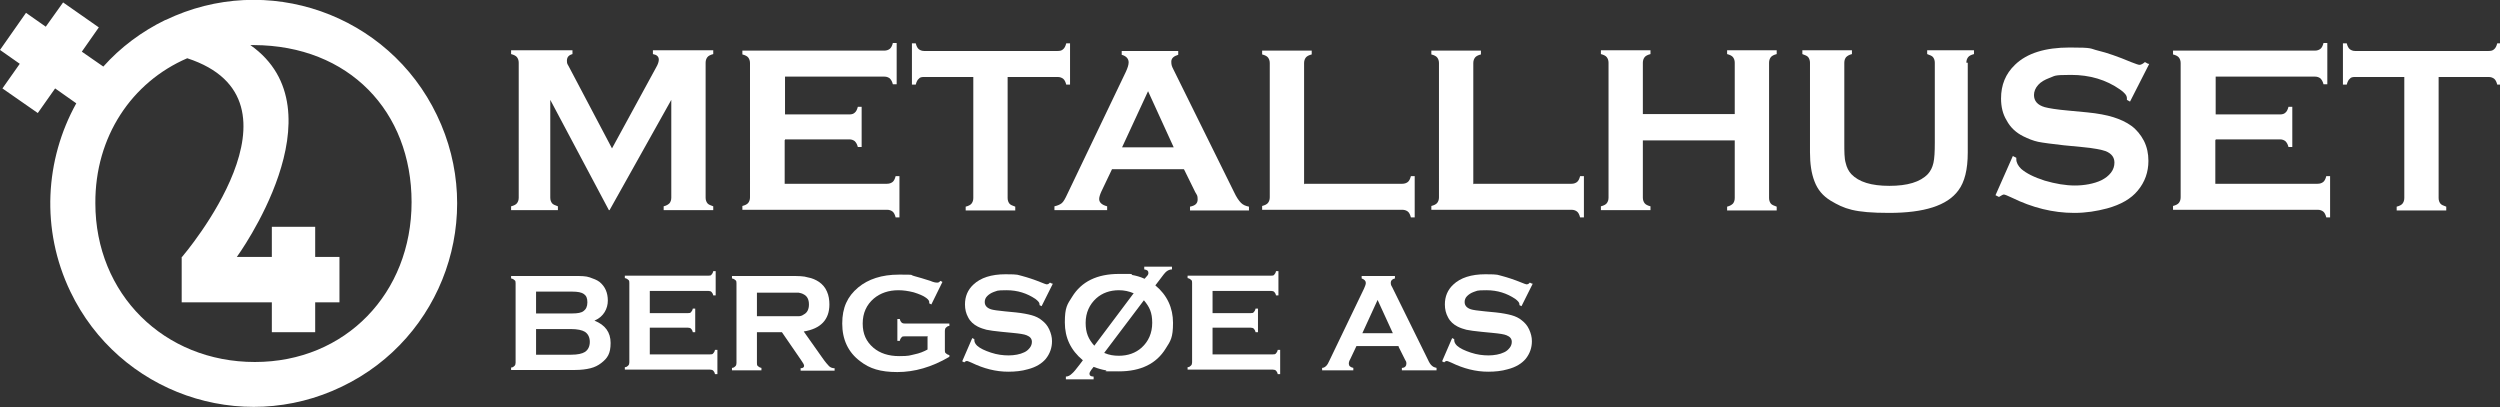
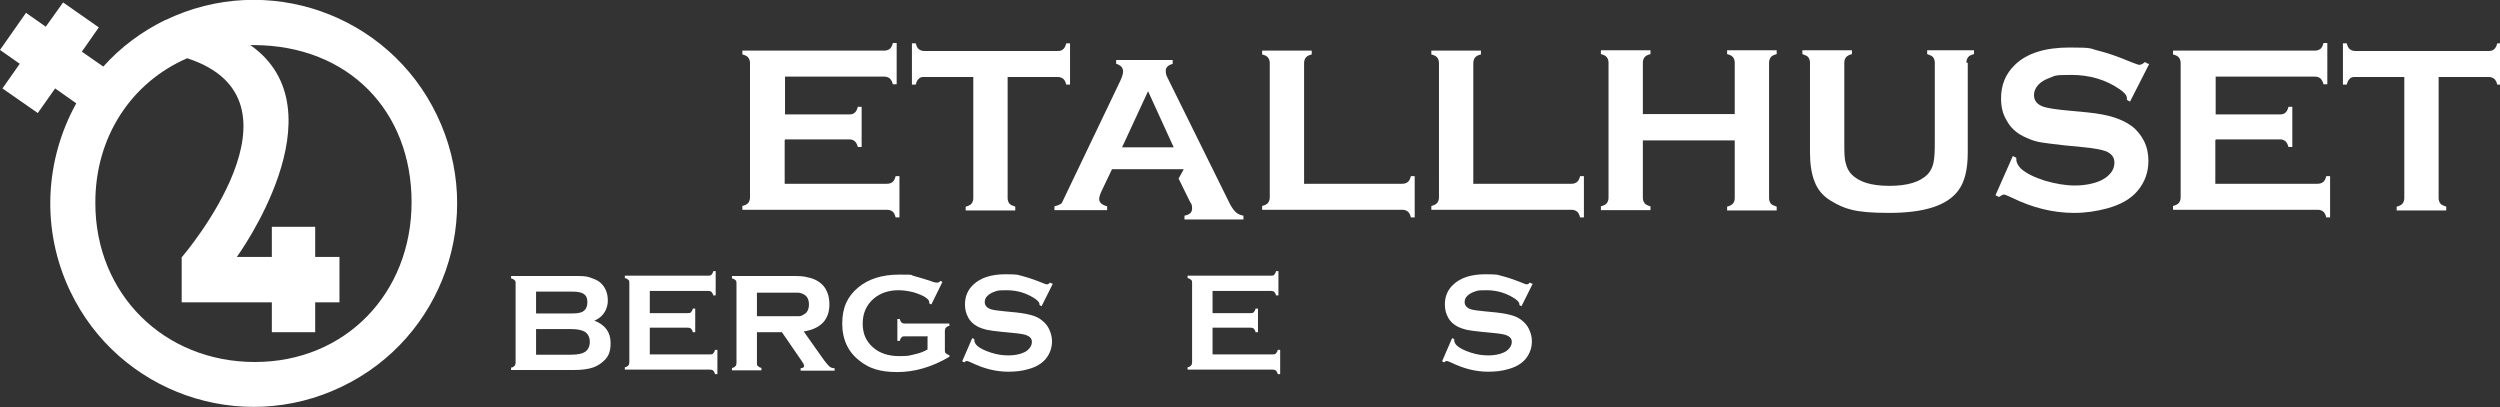
<svg xmlns="http://www.w3.org/2000/svg" id="Layer_1" data-name="Layer 1" version="1.1" viewBox="0 0 721 117.4">
  <rect x="0" y="0" width="721" height="117.4" fill="#333333" stroke="none" />
  <defs>
    <style>
      .cls-1 {
        fill: #fff;
        fill-rule: evenodd;
        stroke-width: 0px;
      }
    </style>
  </defs>
-   <path class="cls-1" d="M175.6,60.6l-16.9-31.8v28.2c0,.7.2,1.2.5,1.6.3.4.9.6,1.7.9v1.1h-13.5v-1.1c.8-.2,1.4-.5,1.7-.9s.5-.9.5-1.6V18.1c0-.7-.2-1.2-.5-1.6s-.9-.7-1.7-.9v-1.1h17.7v1.1c-1.1.3-1.6.9-1.6,1.9s.2,1,.5,1.6l12.5,23.7,12.7-23.3c.6-1,.8-1.8.8-2.3,0-.9-.6-1.4-1.7-1.6v-1.1h17.4v1.1c-.8.2-1.4.5-1.7.9s-.5.9-.5,1.6v38.9c0,.7.2,1.2.5,1.6.3.4.9.6,1.7.9v1.1h-14.3v-1.1c.8-.2,1.3-.5,1.7-.9.3-.4.5-.9.5-1.6v-28.2l-17.8,31.8h-.2Z" />
  <path class="cls-1" d="M226.3,40.4v12.6h29.5c.7,0,1.2-.2,1.6-.5s.7-.9.9-1.7h1.1v11.9h-1.1c-.2-.8-.5-1.4-.9-1.7s-.9-.5-1.6-.5h-41.7v-1.1c.8-.2,1.4-.5,1.7-.9s.5-.9.5-1.6V18.2c0-.7-.2-1.2-.5-1.6s-.9-.7-1.7-.9v-1.1h40.9c.7,0,1.2-.2,1.6-.5s.7-.9.9-1.7h1.1v11.9h-1.1c-.2-.8-.5-1.3-.9-1.7-.4-.3-.9-.5-1.5-.5h-28.7v10.9h18.6c.7,0,1.2-.2,1.5-.5.4-.3.7-.9.9-1.7h1.1v11.6h-1.1c-.2-.8-.5-1.3-.9-1.7-.4-.3-.9-.5-1.5-.5h-18.6v.2Z" />
  <path class="cls-1" d="M290.6,22.2v34.9c0,.7.2,1.2.5,1.6.3.4.9.6,1.7.9v1.1h-14.3v-1.1c.8-.2,1.4-.5,1.7-.9.3-.4.5-.9.5-1.6V22.2h-14.2c-.7,0-1.2.1-1.5.5-.4.3-.7.9-.9,1.7h-1.1v-11.9h1.1c.2.8.5,1.4.9,1.7s.9.5,1.5.5h38.5c.7,0,1.2-.1,1.6-.5.4-.3.7-.9.9-1.7h1.1v11.9h-1.1c-.2-.8-.5-1.4-.9-1.7-.4-.3-.9-.5-1.6-.5h-14.4Z" />
-   <path class="cls-1" d="M341.4,48.8h-20.7l-3.1,6.5c-.4.9-.6,1.6-.6,2.1,0,1,.8,1.7,2.3,2.1v1.1h-15.2v-1.1c.9-.2,1.6-.5,2.1-.9s1-1.3,1.6-2.6l16.9-35.3c.5-1.1.8-2,.8-2.7,0-1-.6-1.8-2-2.2v-1.1h16.3v1.1c-1.3.4-2,1-2,2s.2,1.4.6,2.2l17.5,35.4c.7,1.5,1.4,2.5,2,3.1s1.3.9,2.3,1.1v1.1h-17v-1.1c1.5-.3,2.2-.9,2.2-2.1s-.2-1.2-.7-2.1l-3.2-6.5h0ZM338.5,42.5l-7.4-16.2-7.5,16.2h14.9Z" />
+   <path class="cls-1" d="M341.4,48.8h-20.7l-3.1,6.5c-.4.9-.6,1.6-.6,2.1,0,1,.8,1.7,2.3,2.1v1.1h-15.2v-1.1c.9-.2,1.6-.5,2.1-.9l16.9-35.3c.5-1.1.8-2,.8-2.7,0-1-.6-1.8-2-2.2v-1.1h16.3v1.1c-1.3.4-2,1-2,2s.2,1.4.6,2.2l17.5,35.4c.7,1.5,1.4,2.5,2,3.1s1.3.9,2.3,1.1v1.1h-17v-1.1c1.5-.3,2.2-.9,2.2-2.1s-.2-1.2-.7-2.1l-3.2-6.5h0ZM338.5,42.5l-7.4-16.2-7.5,16.2h14.9Z" />
  <path class="cls-1" d="M376.2,53h28.2c.7,0,1.2-.2,1.6-.5s.7-.9.9-1.7h1.1v11.9h-1.1c-.2-.8-.5-1.4-.9-1.7s-.9-.5-1.6-.5h-40.4v-1.1c.8-.2,1.4-.5,1.7-.9.3-.4.5-.9.5-1.6V18.2c0-.7-.2-1.2-.5-1.6s-.9-.7-1.7-.9v-1.1h14.3v1.1c-.8.2-1.4.5-1.7.9-.3.4-.5.9-.5,1.6v34.9h.1Z" />
  <path class="cls-1" d="M425,53h28.2c.7,0,1.2-.2,1.6-.5s.7-.9.9-1.7h1.1v11.9h-1.1c-.2-.8-.5-1.4-.9-1.7s-.9-.5-1.6-.5h-40.4v-1.1c.8-.2,1.4-.5,1.7-.9.3-.4.5-.9.5-1.6V18.2c0-.7-.2-1.2-.5-1.6s-.9-.7-1.7-.9v-1.1h14.3v1.1c-.8.2-1.4.5-1.7.9-.3.4-.5.9-.5,1.6v34.9h.1Z" />
  <path class="cls-1" d="M500.3,40.5h-26.5v16.5c0,.7.2,1.2.5,1.6.3.4.9.7,1.7.9v1.1h-14.3v-1.1c.8-.2,1.4-.5,1.7-.9.3-.4.5-.9.5-1.6V18.1c0-.7-.2-1.2-.5-1.6s-.9-.7-1.7-.9v-1.1h14.3v1.1c-.8.2-1.4.5-1.7.9-.3.4-.5.9-.5,1.6v14.8h26.5v-14.8c0-.7-.2-1.2-.5-1.6s-.9-.7-1.7-.9v-1.1h14.3v1.1c-.8.2-1.4.5-1.7.9-.3.4-.5.9-.5,1.6v39c0,.7.2,1.2.5,1.6.3.4.9.6,1.7.9v1.1h-14.3v-1.1c.8-.2,1.3-.5,1.7-.9.3-.4.5-.9.5-1.6v-16.5h0Z" />
  <path class="cls-1" d="M567.5,18.2v25.8c0,4.9-.9,8.5-2.7,10.9-3.2,4.4-9.9,6.5-20,6.5s-12.9-1.2-16.8-3.5c-2.3-1.4-3.8-3.2-4.7-5.6-.9-2.3-1.3-5.1-1.3-8.4v-25.8c0-.7-.2-1.2-.5-1.6s-.9-.6-1.7-.9v-1.1h14.3v1.1c-.8.2-1.3.5-1.7.9-.3.4-.5.9-.5,1.6v23c0,2.6,0,4.6.4,5.9.3,1.3.8,2.3,1.6,3.2,2.2,2.3,5.8,3.4,11,3.4s8.9-1.1,11.1-3.4c.8-.9,1.3-1.9,1.6-3.2s.4-3.2.4-5.9v-23c0-.7-.2-1.2-.5-1.6s-.9-.6-1.7-.9v-1.1h13.5v1.1c-.8.2-1.4.5-1.7.9s-.5.9-.5,1.6h.4Z" />
  <path class="cls-1" d="M619.8,18.5l-5.5,10.8-.9-.5v-.5c0-.8-.7-1.6-2-2.5-4-2.8-8.7-4.2-14.1-4.2s-4.5.3-6.3.9c-1.3.5-2.4,1.1-3.2,2s-1.2,1.9-1.2,2.9c0,1.7,1,2.9,3.1,3.5,1.1.3,3.4.7,6.9,1l5.3.5c3.1.3,5.7.8,7.6,1.4,1.9.6,3.7,1.4,5.2,2.5s2.7,2.6,3.6,4.3c.9,1.8,1.3,3.7,1.3,5.8,0,3.2-1,6.1-3.1,8.6-1.9,2.3-4.8,4-8.8,5.1-3,.8-6.1,1.3-9.5,1.3-6.1,0-12.1-1.5-18-4.4-1.3-.6-2-.9-2.3-.9s-.7.3-1.4.7l-1-.5,5-11.3,1,.5v.4c0,1,.5,1.9,1.4,2.8,1.5,1.3,3.7,2.4,6.8,3.4,3.1.9,6,1.4,8.7,1.4s5.5-.5,7.6-1.5c1.2-.6,2.1-1.3,2.8-2.2s1-1.9,1-2.9c0-1.5-.8-2.6-2.5-3.3-1.1-.4-3.5-.9-6.9-1.2l-5.2-.5c-3.5-.4-5.9-.7-7.4-1-1.4-.3-2.9-.9-4.3-1.6-2-1-3.7-2.5-4.8-4.6-1.1-1.8-1.6-3.9-1.6-6.3,0-3.9,1.3-7.1,4-9.7,3.5-3.4,8.8-5,15.8-5s5.7.3,8.2.9c2.5.6,5.7,1.7,9.5,3.3,1.3.5,2.1.8,2.4.8.5,0,1-.3,1.6-.8l.9.5h.3Z" />
  <path class="cls-1" d="M638.9,40.4v12.6h29.5c.7,0,1.2-.2,1.6-.5.4-.3.7-.9.9-1.7h1.1v11.9h-1.1c-.2-.8-.5-1.4-.9-1.7s-.9-.5-1.6-.5h-41.7v-1.1c.8-.2,1.4-.5,1.7-.9s.5-.9.5-1.6V18.2c0-.7-.2-1.2-.5-1.6s-.9-.7-1.7-.9v-1.1h40.9c.7,0,1.2-.2,1.6-.5.4-.3.7-.9.9-1.7h1.1v11.9h-1.1c-.2-.8-.5-1.3-.9-1.7-.4-.3-.9-.5-1.5-.5h-28.7v10.9h18.6c.7,0,1.2-.2,1.5-.5.4-.3.7-.9.9-1.7h1.1v11.6h-1.1c-.2-.8-.5-1.3-.9-1.7-.4-.3-.9-.5-1.5-.5h-18.6v.2Z" />
  <path class="cls-1" d="M703.3,22.2v34.9c0,.7.2,1.2.5,1.6.3.4.9.6,1.7.9v1.1h-14.3v-1.1c.8-.2,1.4-.5,1.7-.9s.5-.9.5-1.6V22.2h-14.2c-.7,0-1.2.1-1.5.5-.4.3-.7.9-.9,1.7h-1.1v-11.9h1.1c.2.8.5,1.4.9,1.7s.9.5,1.5.5h38.5c.7,0,1.2-.1,1.6-.5.4-.3.7-.9.9-1.7h1.1v11.9h-1.1c-.2-.8-.5-1.4-.9-1.7-.4-.3-.9-.5-1.6-.5h-14.4Z" />
  <path class="cls-1" d="M171.5,92.5c3,1.2,4.6,3.3,4.6,6.4s-.9,4.4-2.7,5.8c-.9.7-1.9,1.2-3.1,1.5-1.2.3-2.7.5-4.4.5h-18.5v-.7c.5,0,.8-.3,1-.5s.3-.5.3-.9v-22.9c0-.4,0-.7-.3-.9-.2-.2-.5-.4-1-.5v-.7h18.4c1.8,0,3.2,0,4.3.4s2,.7,2.8,1.3c1.6,1.3,2.4,3.1,2.4,5.4s-1.2,4.6-3.7,5.7h-.1ZM154.6,90.4h10.4c1.6,0,2.7-.2,3.3-.7.7-.5,1.1-1.3,1.1-2.5s-.3-1.9-1-2.4-1.8-.7-3.4-.7h-10.4v6.3h0ZM154.6,102.3h10.1c1.9,0,3.2-.3,4-.8.9-.6,1.4-1.6,1.4-2.9s-.5-2.3-1.4-2.9c-.8-.5-2.2-.8-4-.8h-10.1v7.4Z" />
  <path class="cls-1" d="M187.4,94.8v7.4h17.4c.4,0,.7,0,.9-.3.2-.2.4-.5.5-1h.7v7h-.7c-.1-.5-.3-.8-.5-1s-.5-.3-.9-.3h-24.6v-.7c.5,0,.8-.3,1-.5s.3-.5.3-.9v-22.9c0-.4,0-.7-.3-.9-.2-.2-.5-.4-1-.5v-.7h24.1c.4,0,.7,0,.9-.3.2-.2.4-.5.5-1h.7v7h-.7c-.1-.5-.3-.8-.5-1s-.5-.3-.9-.3h-16.9v6.4h11c.4,0,.7,0,.9-.3.2-.2.4-.5.5-1h.7v6.8h-.7c-.1-.5-.3-.8-.5-1s-.5-.3-.9-.3h-11v.3Z" />
  <path class="cls-1" d="M218.3,95.7v9c0,.4,0,.7.3.9.2.2.5.4,1,.5v.7h-8.5v-.7c.5,0,.8-.3,1-.5s.3-.5.3-.9v-23c0-.4,0-.7-.3-.9-.2-.2-.5-.4-1-.5v-.7h17c2.1,0,3.7,0,4.9.4,1.2.2,2.3.7,3.2,1.3,1,.7,1.8,1.6,2.3,2.8.5,1.1.7,2.4.7,3.7,0,4.4-2.5,7-7.4,7.8l5.3,7.5c.9,1.3,1.6,2.1,2,2.5s1,.6,1.6.6v.7h-9.8v-.7c.7,0,1-.3,1-.7s-.3-.8-.9-1.7l-5.5-8h-7.2ZM218.3,91.2h9.1c1.3,0,2.3,0,2.9,0,.6,0,1.1-.2,1.5-.5,1-.5,1.5-1.5,1.5-2.9s-.5-2.4-1.5-2.9c-.5-.3-1-.4-1.5-.5-.5,0-1.5,0-2.9,0h-9.1v7.1h0Z" />
  <path class="cls-1" d="M267.6,97h-6.7c-.4,0-.7,0-.9.3-.2.2-.4.5-.5,1h-.7v-6.3h.7c.1.5.3.8.5,1s.5.3.9.3h12.9v.7c-.5,0-.8.3-1,.5s-.3.5-.3.9v5.6c0,.4,0,.7.3.9.2.2.5.4,1,.5v.5c-5.1,3-10.1,4.4-15,4.4s-8-1-10.7-3.1c-3.5-2.6-5.2-6.3-5.2-10.9s1.5-7.8,4.6-10.4c2.9-2.4,6.8-3.7,11.7-3.7s3,0,4.4.4,2.9.8,4.7,1.4c.9.4,1.5.5,1.9.5s.6,0,1-.5l.6.3-3.2,6.5-.6-.3c0-.4,0-.7-.2-.9-.1-.2-.3-.4-.7-.7-.8-.6-2-1.1-3.6-1.6-1.6-.4-3-.6-4.4-.6-2.8,0-5.2.8-7.1,2.4-2.1,1.8-3.2,4.2-3.2,7.2s1,5.2,3.1,7c1.9,1.6,4.4,2.4,7.4,2.4s3-.2,4.4-.5c1.5-.3,2.7-.8,3.8-1.4v-3.7h.1Z" />
  <path class="cls-1" d="M303.6,81.9l-3.2,6.4-.6-.3v-.3c0-.4-.4-.9-1.2-1.5-2.4-1.6-5.1-2.5-8.3-2.5s-2.6.2-3.7.5c-.8.3-1.4.7-1.9,1.2s-.7,1.1-.7,1.7c0,1,.6,1.7,1.8,2.1.6.2,2,.4,4.1.6l3.1.3c1.9.2,3.4.5,4.5.8s2.2.8,3,1.5c.9.7,1.6,1.5,2.1,2.6s.8,2.2.8,3.4c0,1.9-.6,3.6-1.8,5.1-1.1,1.3-2.8,2.4-5.2,3-1.7.5-3.6.7-5.6.7-3.6,0-7.1-.9-10.6-2.6-.7-.3-1.2-.5-1.3-.5s-.4,0-.8.4l-.6-.3,2.9-6.7.6.3v.3c0,.6.3,1.1.8,1.6.9.8,2.2,1.4,4,2s3.5.8,5.1.8,3.3-.3,4.5-.9c.7-.3,1.2-.8,1.6-1.3s.6-1.1.6-1.7c0-.9-.5-1.5-1.5-1.9-.7-.3-2-.5-4.1-.7l-3.1-.3c-2-.2-3.5-.4-4.4-.6-.8-.2-1.7-.5-2.5-.9-1.2-.6-2.2-1.5-2.8-2.7-.6-1.1-.9-2.3-.9-3.7,0-2.3.8-4.2,2.4-5.7,2.1-2,5.2-3,9.3-3s3.4.2,4.8.5c1.5.4,3.4,1,5.6,1.9.8.3,1.2.5,1.4.5.3,0,.6,0,1-.5l.6.3h.2Z" />
-   <path class="cls-1" d="M330,76.9h8v.8c-.7,0-1.2.3-1.6.6-.4.3-1.1,1.2-2.2,2.7l-1,1.3c3.4,2.8,5.1,6.5,5.1,10.8s-.7,5.2-2.1,7.4c-2.7,4.4-7.2,6.6-13.5,6.6s-2.8,0-3.8-.3c-1.1-.2-2.2-.5-3.5-1l-.7.9c-.3.4-.5.8-.5,1.1,0,.5.4.8,1.2.8v.8h-8v-.8c.7,0,1.3-.4,1.8-.9.5-.4,1.2-1.3,2.2-2.6l.9-1.2c-3.5-2.9-5.2-6.5-5.2-10.9s.7-5.2,2.1-7.4c2.7-4.4,7.2-6.6,13.5-6.6s2.8,0,3.8.3c1.1.2,2.3.5,3.6,1.1l.7-.8c.3-.3.4-.6.4-.9,0-.6-.4-.9-1.2-1v-.8h0ZM318.5,101.8c1.4.6,2.7.8,4.2.8,2.6,0,4.8-.8,6.5-2.3,2-1.8,3.1-4.2,3.1-7.2s-.8-4.6-2.4-6.5l-11.4,15.1h0ZM327,84.6c-1.4-.6-2.8-.9-4.3-.9-2.6,0-4.8.8-6.5,2.3-2,1.8-3.1,4.2-3.1,7.1s.8,4.7,2.5,6.6l11.4-15.2h0Z" />
  <path class="cls-1" d="M349.7,94.8v7.4h17.4c.4,0,.7,0,.9-.3.2-.2.4-.5.5-1h.7v7h-.7c-.1-.5-.3-.8-.5-1s-.5-.3-.9-.3h-24.6v-.7c.5,0,.8-.3,1-.5s.3-.5.3-.9v-22.9c0-.4,0-.7-.3-.9-.2-.2-.5-.4-1-.5v-.7h24.1c.4,0,.7,0,.9-.3.2-.2.4-.5.5-1h.7v7h-.7c-.1-.5-.3-.8-.5-1s-.5-.3-.9-.3h-16.9v6.4h11c.4,0,.7,0,.9-.3.2-.2.4-.5.5-1h.7v6.8h-.7c-.1-.5-.3-.8-.5-1s-.5-.3-.9-.3h-11v.3Z" />
-   <path class="cls-1" d="M403.4,99.8h-12.2l-1.8,3.8c-.3.5-.4.9-.4,1.3,0,.6.4,1,1.3,1.2v.7h-9v-.7c.5,0,.9-.3,1.2-.6.3-.3.6-.8.9-1.5l10-20.8c.3-.7.5-1.2.5-1.6,0-.6-.4-1-1.2-1.3v-.7h9.6v.7c-.8.2-1.2.6-1.2,1.2s.1.8.4,1.3l10.3,20.9c.4.9.8,1.5,1.2,1.8.3.3.8.5,1.3.6v.7h-10v-.7c.9,0,1.3-.6,1.3-1.2s-.1-.7-.4-1.2l-1.9-3.8h.1ZM401.7,96.1l-4.4-9.6-4.4,9.6h8.8Z" />
  <path class="cls-1" d="M442,81.9l-3.2,6.4-.6-.3v-.3c0-.4-.4-.9-1.2-1.5-2.4-1.6-5.1-2.5-8.3-2.5s-2.6.2-3.7.5c-.8.3-1.4.7-1.9,1.2s-.7,1.1-.7,1.7c0,1,.6,1.7,1.8,2.1.6.2,2,.4,4.1.6l3.1.3c1.9.2,3.4.5,4.5.8s2.2.8,3,1.5c.9.7,1.6,1.5,2.1,2.6s.8,2.2.8,3.4c0,1.9-.6,3.6-1.8,5.1-1.1,1.3-2.8,2.4-5.2,3-1.7.5-3.6.7-5.6.7-3.6,0-7.1-.9-10.6-2.6-.7-.3-1.2-.5-1.3-.5s-.4,0-.8.4l-.6-.3,2.9-6.7.6.3v.3c0,.6.3,1.1.8,1.6.9.8,2.2,1.4,4,2s3.5.8,5.1.8,3.3-.3,4.5-.9c.7-.3,1.2-.8,1.6-1.3s.6-1.1.6-1.7c0-.9-.5-1.5-1.5-1.9-.7-.3-2-.5-4.1-.7l-3.1-.3c-2-.2-3.5-.4-4.4-.6-.8-.2-1.7-.5-2.5-.9-1.2-.6-2.2-1.5-2.8-2.7-.6-1.1-.9-2.3-.9-3.7,0-2.3.8-4.2,2.4-5.7,2.1-2,5.2-3,9.3-3s3.4.2,4.8.5c1.5.4,3.4,1,5.6,1.9.8.3,1.2.5,1.4.5.3,0,.6,0,1-.5l.6.3h.2Z" />
  <path class="cls-1" d="M47.7,5.8c29.2-14.1,64.3-1.8,78.3,27.4,14.1,29.2,1.8,64.3-27.4,78.3-29.2,14.1-64.3,1.8-78.3-27.4-8.6-17.9-7.3-38.1,1.7-54.3l-6.1-4.3-5,7.1L.7,25.5l5-7.1L0,14.4,7.5,3.7l5.7,4L18.2.7l10.3,7.2-4.9,7,6.2,4.3c4.9-5.5,11-10.1,18-13.5h0ZM52.5,74.1h0c.5-.6,38.6-45.2,1.5-57.3-16,6.9-26.6,22.6-26.5,41.8,0,26.2,19.8,45.8,46,45.8s45.2-19.9,45.2-46.1S100.6,13.1,73.2,13h-1c26.9,18.9-3.9,61.1-3.9,61.1h10.1v-8.7h12.5v8.7h7v13.1h-7v8.6h-12.5v-8.6h-26v-13.1h.1Z" />
</svg>